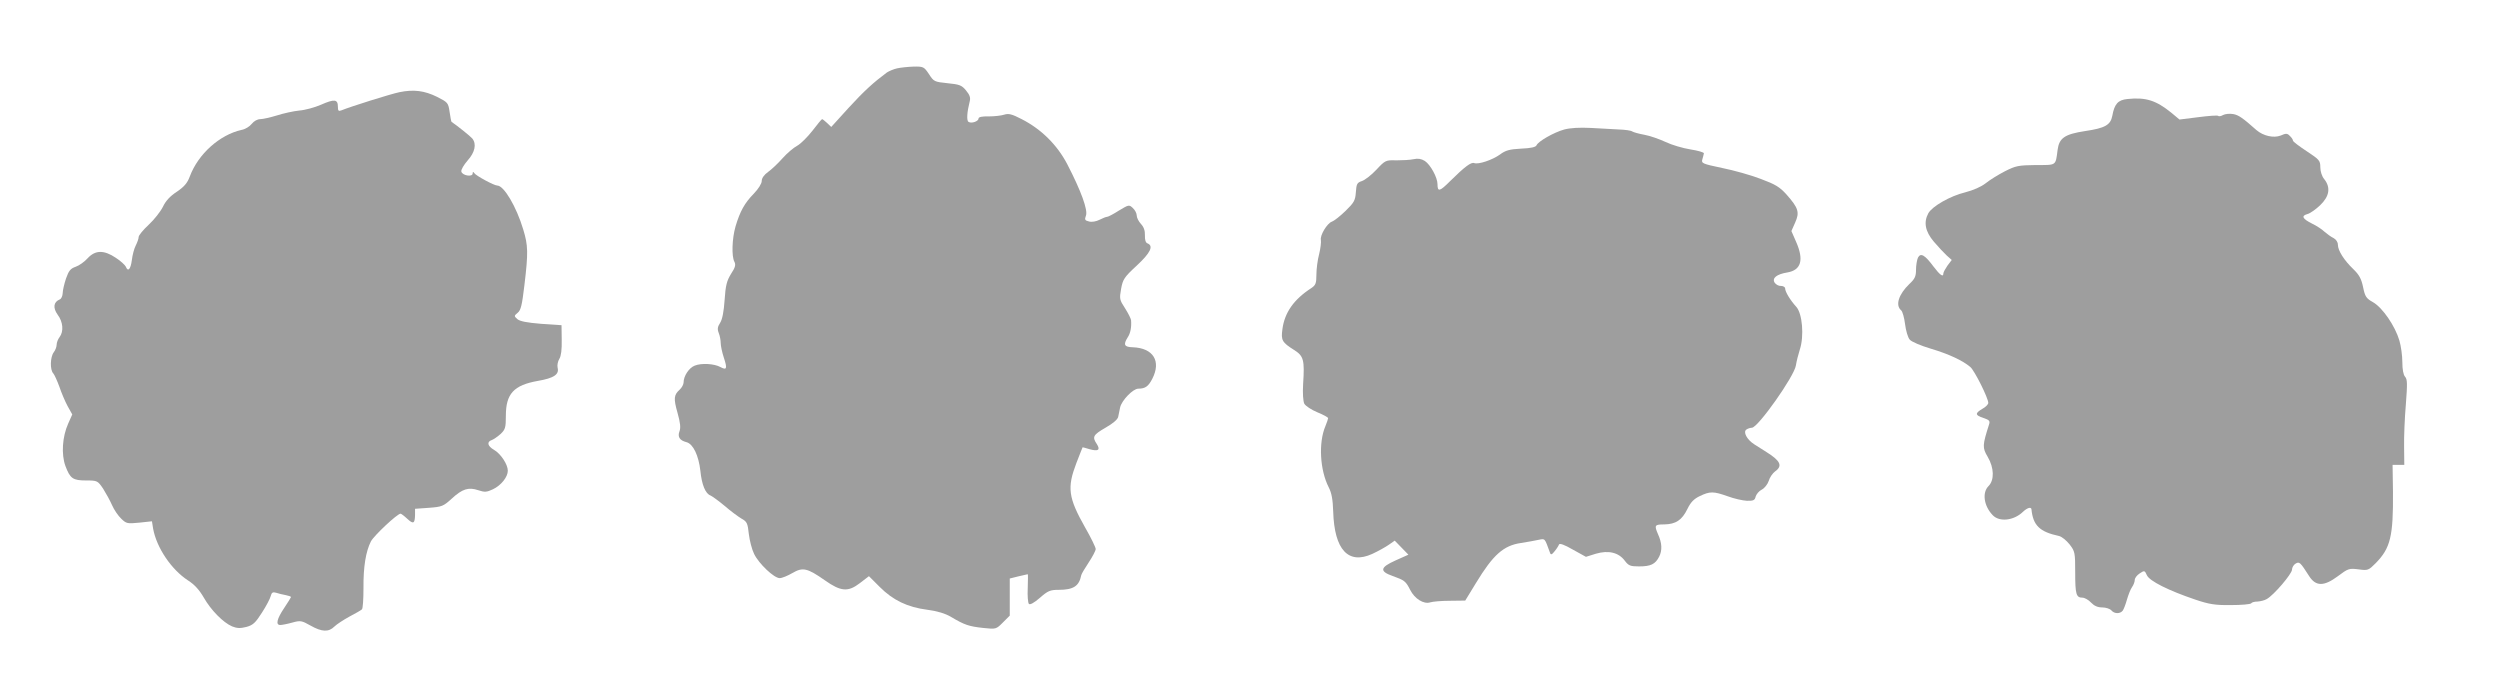
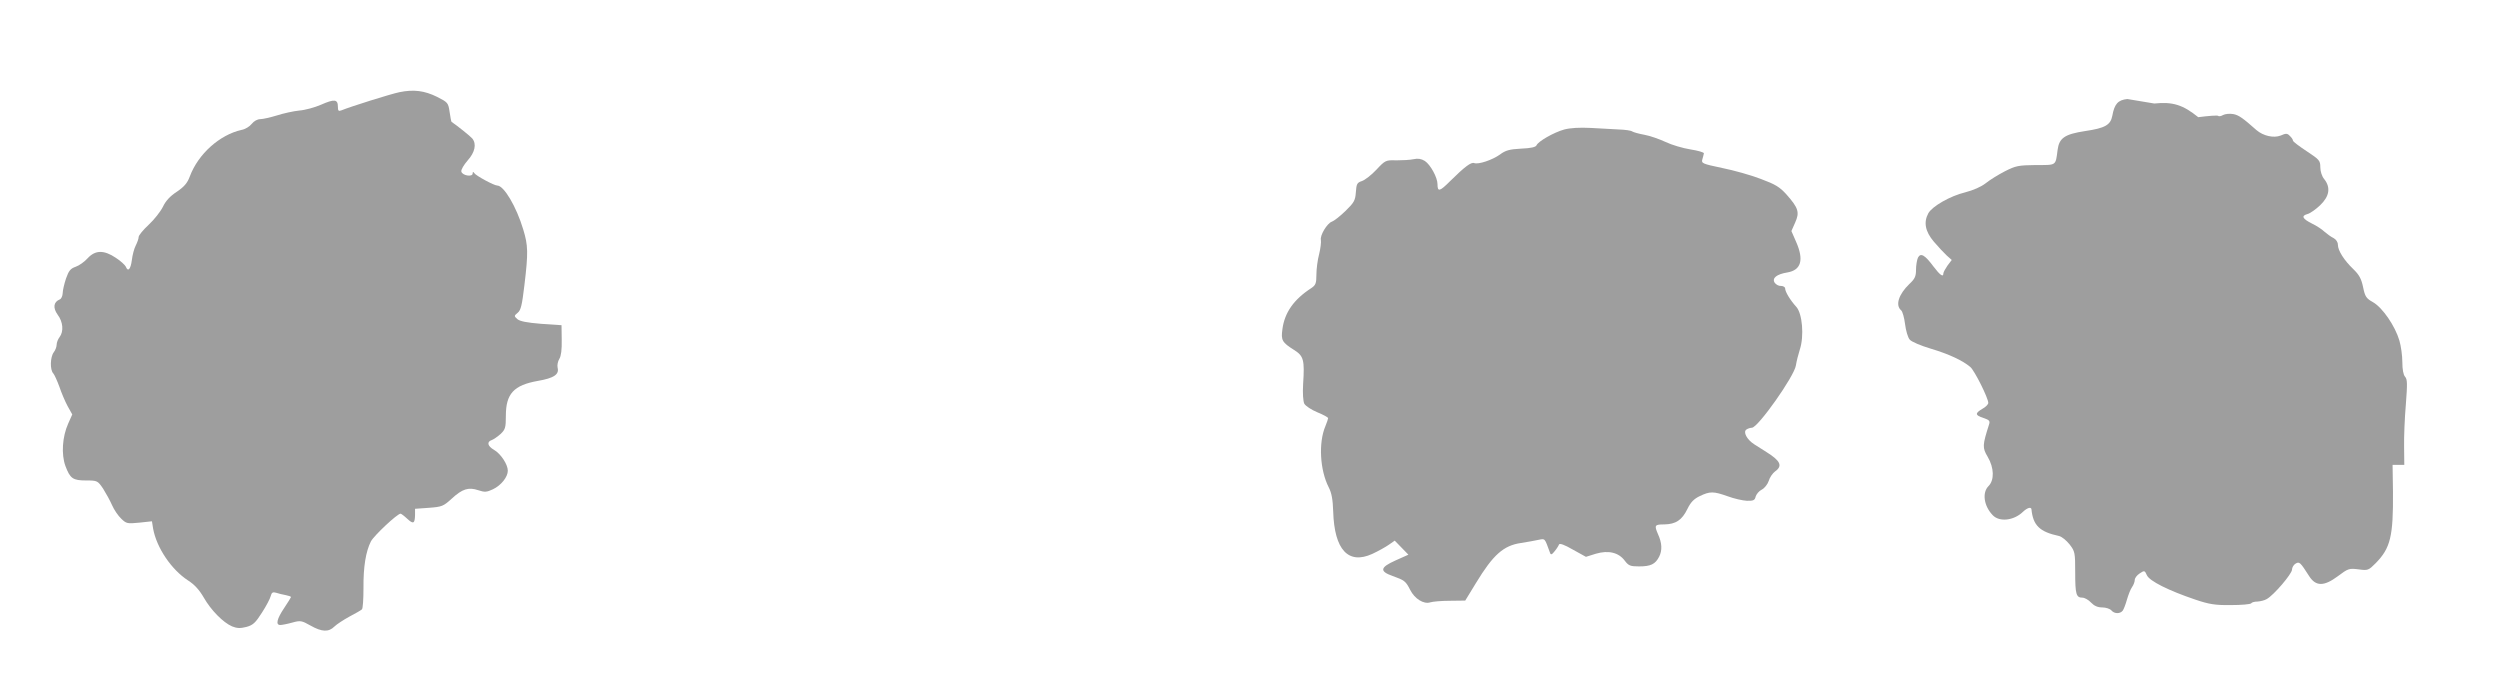
<svg xmlns="http://www.w3.org/2000/svg" version="1.0" width="1280pt" height="356pt" viewBox="0 0 1280 356" preserveAspectRatio="xMidYMid meet">
  <g transform="translate(0,356) scale(0.1,-0.1)" fill="#9e9e9e" stroke="none">
-     <path d="M4593 3210 c-18 -4 -41 -14 -52 -21 -70 -52 -117 -95 -196 -181 l-89 -98 -21 20 c-12 11 -23 20 -26 20 -2 0 -25 -27 -49 -59 -25 -32 -60 -67 -78 -77 -19 -10 -53 -39 -76 -65 -22 -25 -56 -57 -73 -69 -21 -15 -33 -32 -33 -47 0 -13 -17 -40 -41 -65 -47 -48 -70 -90 -93 -167 -18 -62 -21 -153 -6 -181 8 -15 5 -29 -17 -62 -22 -36 -28 -59 -33 -134 -4 -60 -12 -100 -23 -117 -13 -20 -15 -32 -7 -52 6 -15 10 -38 10 -51 0 -14 7 -48 16 -75 19 -57 15 -66 -18 -48 -31 17 -97 21 -131 7 -29 -11 -57 -53 -57 -86 0 -10 -9 -27 -20 -37 -30 -27 -32 -45 -11 -119 14 -50 17 -76 10 -94 -11 -29 1 -47 36 -56 34 -9 62 -68 71 -147 7 -71 26 -117 52 -126 9 -4 42 -28 72 -53 30 -26 69 -55 86 -65 29 -16 32 -24 38 -79 4 -34 16 -80 27 -102 24 -50 102 -124 131 -124 12 0 41 12 65 26 53 31 76 26 166 -37 82 -58 119 -61 179 -15 l47 36 55 -55 c68 -68 142 -104 244 -117 52 -7 92 -19 122 -37 69 -41 91 -48 163 -56 67 -7 67 -7 102 28 l35 35 0 95 0 95 44 11 c25 6 46 11 48 11 2 0 1 -32 0 -71 -2 -39 1 -76 6 -81 6 -6 27 6 56 31 41 36 53 41 96 41 76 0 105 19 116 75 1 6 18 35 38 65 20 30 36 61 36 69 0 8 -24 58 -54 110 -87 154 -93 204 -45 330 17 45 32 81 32 81 1 0 17 -4 36 -10 44 -12 56 -4 37 26 -25 37 -20 47 44 84 37 21 62 42 65 55 2 11 7 33 10 49 8 36 66 96 93 96 36 0 52 12 72 51 46 90 5 157 -100 161 -44 1 -50 13 -26 51 14 21 20 52 17 88 -1 8 -15 36 -31 61 -28 43 -29 48 -20 99 9 49 16 60 80 119 70 65 88 101 55 114 -9 3 -14 18 -13 41 1 24 -6 43 -20 58 -12 13 -22 32 -22 44 0 11 -9 28 -20 38 -19 18 -21 17 -71 -13 -28 -18 -55 -32 -60 -32 -6 0 -23 -7 -39 -15 -17 -9 -40 -13 -54 -9 -21 5 -24 9 -16 30 11 28 -25 127 -96 264 -52 99 -133 179 -233 230 -50 26 -67 30 -89 23 -15 -5 -51 -9 -79 -9 -35 1 -53 -3 -53 -11 0 -14 -36 -27 -51 -17 -11 6 -8 50 6 105 5 19 0 33 -19 56 -22 27 -34 31 -95 37 -67 7 -70 8 -95 47 -25 37 -28 39 -79 38 -28 -1 -67 -5 -84 -9z" />
    <path d="M2045 3088 c-44 -9 -248 -73 -297 -93 -15 -6 -18 -2 -18 19 0 38 -18 40 -86 10 -32 -14 -83 -28 -112 -30 -29 -3 -80 -14 -114 -25 -33 -10 -72 -19 -85 -19 -15 0 -33 -10 -44 -24 -11 -14 -34 -28 -52 -31 -112 -25 -222 -123 -265 -238 -13 -35 -29 -53 -67 -79 -34 -22 -57 -47 -71 -77 -12 -24 -44 -65 -73 -92 -28 -26 -51 -54 -51 -62 0 -9 -7 -28 -15 -44 -8 -15 -17 -49 -20 -75 -6 -47 -20 -62 -31 -33 -4 8 -26 29 -51 45 -61 41 -105 40 -144 -2 -16 -18 -44 -38 -62 -44 -26 -9 -35 -20 -49 -60 -9 -27 -17 -61 -17 -75 -1 -15 -7 -29 -15 -32 -32 -13 -36 -43 -11 -78 28 -37 32 -86 10 -115 -8 -10 -15 -28 -15 -39 0 -11 -7 -29 -15 -39 -18 -24 -20 -90 -2 -108 6 -7 20 -38 31 -68 10 -30 29 -75 42 -99 l24 -43 -21 -47 c-30 -67 -36 -157 -14 -217 24 -64 38 -74 106 -74 57 0 59 -1 87 -42 15 -24 36 -62 46 -85 10 -23 31 -54 47 -69 26 -25 31 -26 92 -20 l65 7 6 -38 c18 -98 94 -210 179 -265 33 -21 58 -49 80 -87 37 -65 99 -128 145 -148 25 -10 42 -11 73 -3 34 9 47 21 80 73 22 34 42 72 45 85 5 19 11 22 28 17 11 -4 33 -9 49 -12 15 -3 27 -7 27 -10 0 -2 -16 -27 -35 -56 -37 -55 -45 -87 -20 -87 8 0 35 5 60 12 43 12 49 11 95 -15 58 -33 93 -34 122 -5 11 11 46 34 77 51 31 16 60 33 64 37 5 4 8 53 8 109 -1 110 12 187 38 239 16 30 135 142 152 142 3 0 18 -11 34 -26 31 -29 39 -25 40 19 l0 32 71 5 c67 5 74 8 117 47 54 50 86 60 136 43 33 -11 43 -10 75 5 42 20 76 63 76 95 0 32 -36 87 -71 107 -33 19 -38 41 -11 50 9 3 29 17 45 31 24 23 27 32 27 93 0 113 40 157 165 179 81 14 109 33 100 67 -3 13 1 33 9 46 9 14 13 48 12 97 l-1 75 -104 7 c-74 6 -109 13 -122 24 -18 16 -17 17 2 33 16 13 22 40 34 141 20 167 19 203 -6 285 -35 117 -99 225 -133 225 -16 0 -109 50 -118 64 -5 8 -8 7 -8 -2 0 -20 -54 -11 -58 10 -2 9 13 34 32 56 38 42 47 85 24 113 -10 12 -79 67 -106 85 -2 1 -6 24 -10 51 -7 47 -9 49 -64 77 -65 32 -120 39 -193 24z" />
-     <path d="M10892 3053 c-48 -5 -66 -25 -77 -86 -9 -47 -37 -63 -139 -78 -104 -16 -133 -35 -141 -96 -11 -83 -4 -78 -112 -78 -89 -1 -103 -4 -158 -32 -33 -17 -77 -44 -98 -61 -23 -18 -63 -36 -106 -47 -75 -18 -168 -71 -188 -107 -25 -46 -16 -93 28 -145 22 -26 52 -58 66 -71 l26 -23 -22 -29 c-11 -16 -21 -34 -21 -40 0 -21 -17 -9 -51 36 -44 59 -65 71 -79 45 -5 -11 -10 -39 -10 -62 0 -34 -6 -47 -34 -73 -55 -53 -73 -109 -42 -135 7 -6 16 -38 20 -71 4 -32 14 -68 24 -79 9 -11 57 -31 107 -46 94 -28 164 -61 203 -94 22 -19 92 -159 92 -184 0 -7 -13 -21 -30 -30 -39 -23 -38 -33 5 -47 30 -10 35 -15 29 -33 -34 -107 -35 -119 -7 -166 33 -56 35 -119 4 -150 -33 -33 -24 -101 21 -148 34 -37 108 -29 155 16 22 21 42 27 44 14 8 -83 42 -116 140 -137 15 -3 39 -23 55 -43 28 -36 29 -43 29 -143 0 -113 5 -130 37 -130 11 0 31 -11 44 -25 16 -17 34 -25 57 -25 19 0 40 -7 47 -15 15 -18 44 -19 58 -2 5 6 15 32 22 57 7 24 18 53 26 64 8 11 14 28 14 37 0 9 11 24 25 33 24 16 26 16 37 -9 13 -30 112 -79 248 -125 71 -24 102 -29 182 -28 54 0 100 4 104 9 3 5 17 9 32 9 15 1 37 6 48 13 36 20 128 128 129 150 0 11 8 25 18 31 20 12 24 8 70 -64 34 -53 76 -53 147 0 52 39 57 41 105 35 49 -7 52 -5 89 32 75 77 90 136 88 366 l-2 137 30 0 30 0 -1 92 c-1 51 3 149 9 218 8 104 8 128 -4 141 -9 10 -14 38 -14 75 0 33 -7 83 -15 110 -22 75 -86 168 -134 196 -36 20 -42 29 -52 78 -9 43 -20 63 -50 92 -47 45 -79 95 -79 125 0 13 -9 27 -22 34 -13 6 -33 21 -46 32 -12 12 -41 31 -64 42 -50 25 -57 40 -24 49 13 3 43 24 65 45 48 46 55 91 21 134 -12 14 -20 40 -20 61 0 34 -5 39 -70 82 -38 25 -70 49 -70 54 0 5 -7 16 -16 24 -13 14 -20 14 -47 2 -36 -14 -89 -2 -124 28 -70 62 -91 77 -119 82 -18 3 -41 1 -52 -5 -10 -6 -22 -8 -25 -4 -4 3 -49 0 -102 -7 l-96 -12 -42 35 c-78 63 -130 80 -225 70z" />
+     <path d="M10892 3053 c-48 -5 -66 -25 -77 -86 -9 -47 -37 -63 -139 -78 -104 -16 -133 -35 -141 -96 -11 -83 -4 -78 -112 -78 -89 -1 -103 -4 -158 -32 -33 -17 -77 -44 -98 -61 -23 -18 -63 -36 -106 -47 -75 -18 -168 -71 -188 -107 -25 -46 -16 -93 28 -145 22 -26 52 -58 66 -71 l26 -23 -22 -29 c-11 -16 -21 -34 -21 -40 0 -21 -17 -9 -51 36 -44 59 -65 71 -79 45 -5 -11 -10 -39 -10 -62 0 -34 -6 -47 -34 -73 -55 -53 -73 -109 -42 -135 7 -6 16 -38 20 -71 4 -32 14 -68 24 -79 9 -11 57 -31 107 -46 94 -28 164 -61 203 -94 22 -19 92 -159 92 -184 0 -7 -13 -21 -30 -30 -39 -23 -38 -33 5 -47 30 -10 35 -15 29 -33 -34 -107 -35 -119 -7 -166 33 -56 35 -119 4 -150 -33 -33 -24 -101 21 -148 34 -37 108 -29 155 16 22 21 42 27 44 14 8 -83 42 -116 140 -137 15 -3 39 -23 55 -43 28 -36 29 -43 29 -143 0 -113 5 -130 37 -130 11 0 31 -11 44 -25 16 -17 34 -25 57 -25 19 0 40 -7 47 -15 15 -18 44 -19 58 -2 5 6 15 32 22 57 7 24 18 53 26 64 8 11 14 28 14 37 0 9 11 24 25 33 24 16 26 16 37 -9 13 -30 112 -79 248 -125 71 -24 102 -29 182 -28 54 0 100 4 104 9 3 5 17 9 32 9 15 1 37 6 48 13 36 20 128 128 129 150 0 11 8 25 18 31 20 12 24 8 70 -64 34 -53 76 -53 147 0 52 39 57 41 105 35 49 -7 52 -5 89 32 75 77 90 136 88 366 l-2 137 30 0 30 0 -1 92 c-1 51 3 149 9 218 8 104 8 128 -4 141 -9 10 -14 38 -14 75 0 33 -7 83 -15 110 -22 75 -86 168 -134 196 -36 20 -42 29 -52 78 -9 43 -20 63 -50 92 -47 45 -79 95 -79 125 0 13 -9 27 -22 34 -13 6 -33 21 -46 32 -12 12 -41 31 -64 42 -50 25 -57 40 -24 49 13 3 43 24 65 45 48 46 55 91 21 134 -12 14 -20 40 -20 61 0 34 -5 39 -70 82 -38 25 -70 49 -70 54 0 5 -7 16 -16 24 -13 14 -20 14 -47 2 -36 -14 -89 -2 -124 28 -70 62 -91 77 -119 82 -18 3 -41 1 -52 -5 -10 -6 -22 -8 -25 -4 -4 3 -49 0 -102 -7 c-78 63 -130 80 -225 70z" />
    <path d="M8009 2897 c-54 -15 -134 -61 -142 -81 -4 -9 -28 -15 -79 -17 -59 -3 -80 -9 -108 -30 -39 -28 -110 -52 -132 -44 -16 6 -48 -18 -123 -92 -54 -54 -65 -57 -65 -16 0 34 -36 100 -65 119 -18 11 -35 14 -57 9 -18 -4 -58 -6 -89 -6 -54 2 -57 0 -102 -48 -25 -27 -59 -53 -74 -58 -25 -8 -28 -15 -31 -57 -3 -43 -9 -53 -54 -97 -28 -27 -59 -51 -69 -54 -24 -8 -62 -71 -56 -94 2 -11 -2 -43 -9 -72 -8 -29 -14 -77 -14 -105 0 -45 -4 -54 -26 -69 -90 -58 -137 -126 -148 -210 -8 -57 -2 -68 60 -107 49 -31 54 -51 46 -174 -3 -49 0 -88 6 -101 7 -12 36 -31 67 -44 30 -12 55 -26 55 -30 0 -3 -6 -22 -14 -41 -36 -85 -28 -225 17 -313 15 -29 21 -62 23 -125 6 -195 77 -272 200 -216 30 14 68 35 85 47 l30 21 35 -36 35 -36 -67 -30 c-78 -35 -82 -55 -14 -79 61 -22 67 -26 90 -71 23 -46 70 -75 103 -64 12 4 57 8 100 8 l79 1 55 90 c88 145 141 192 231 205 31 5 72 12 89 16 35 7 31 10 59 -66 4 -12 9 -11 24 8 10 12 20 28 22 34 3 8 28 -1 71 -26 l67 -37 51 16 c65 19 117 6 148 -36 19 -25 28 -29 72 -29 61 0 84 11 104 50 16 32 15 69 -6 115 -20 46 -17 50 32 50 59 1 91 22 119 80 16 33 33 51 63 65 52 25 70 25 143 -1 32 -12 77 -22 98 -23 34 -1 41 3 45 22 4 12 17 28 31 35 14 7 30 27 36 45 5 18 20 39 32 48 40 28 29 54 -43 99 -17 11 -46 29 -63 40 -38 24 -59 64 -40 76 7 5 20 9 28 9 32 2 217 264 225 319 3 20 12 56 20 81 23 69 13 185 -18 219 -31 34 -57 77 -57 94 0 7 -10 13 -21 13 -12 -1 -26 7 -33 17 -14 23 10 43 65 52 71 12 86 64 45 157 l-24 55 19 43 c24 53 17 75 -44 144 -35 39 -57 52 -132 80 -49 19 -138 44 -198 56 -100 21 -107 24 -101 44 3 11 7 25 8 31 0 5 -30 14 -69 20 -38 6 -96 23 -127 38 -32 15 -81 32 -109 37 -28 5 -56 13 -62 17 -7 5 -37 9 -67 10 -30 2 -95 5 -145 8 -58 3 -106 0 -136 -8z" />
  </g>
</svg>